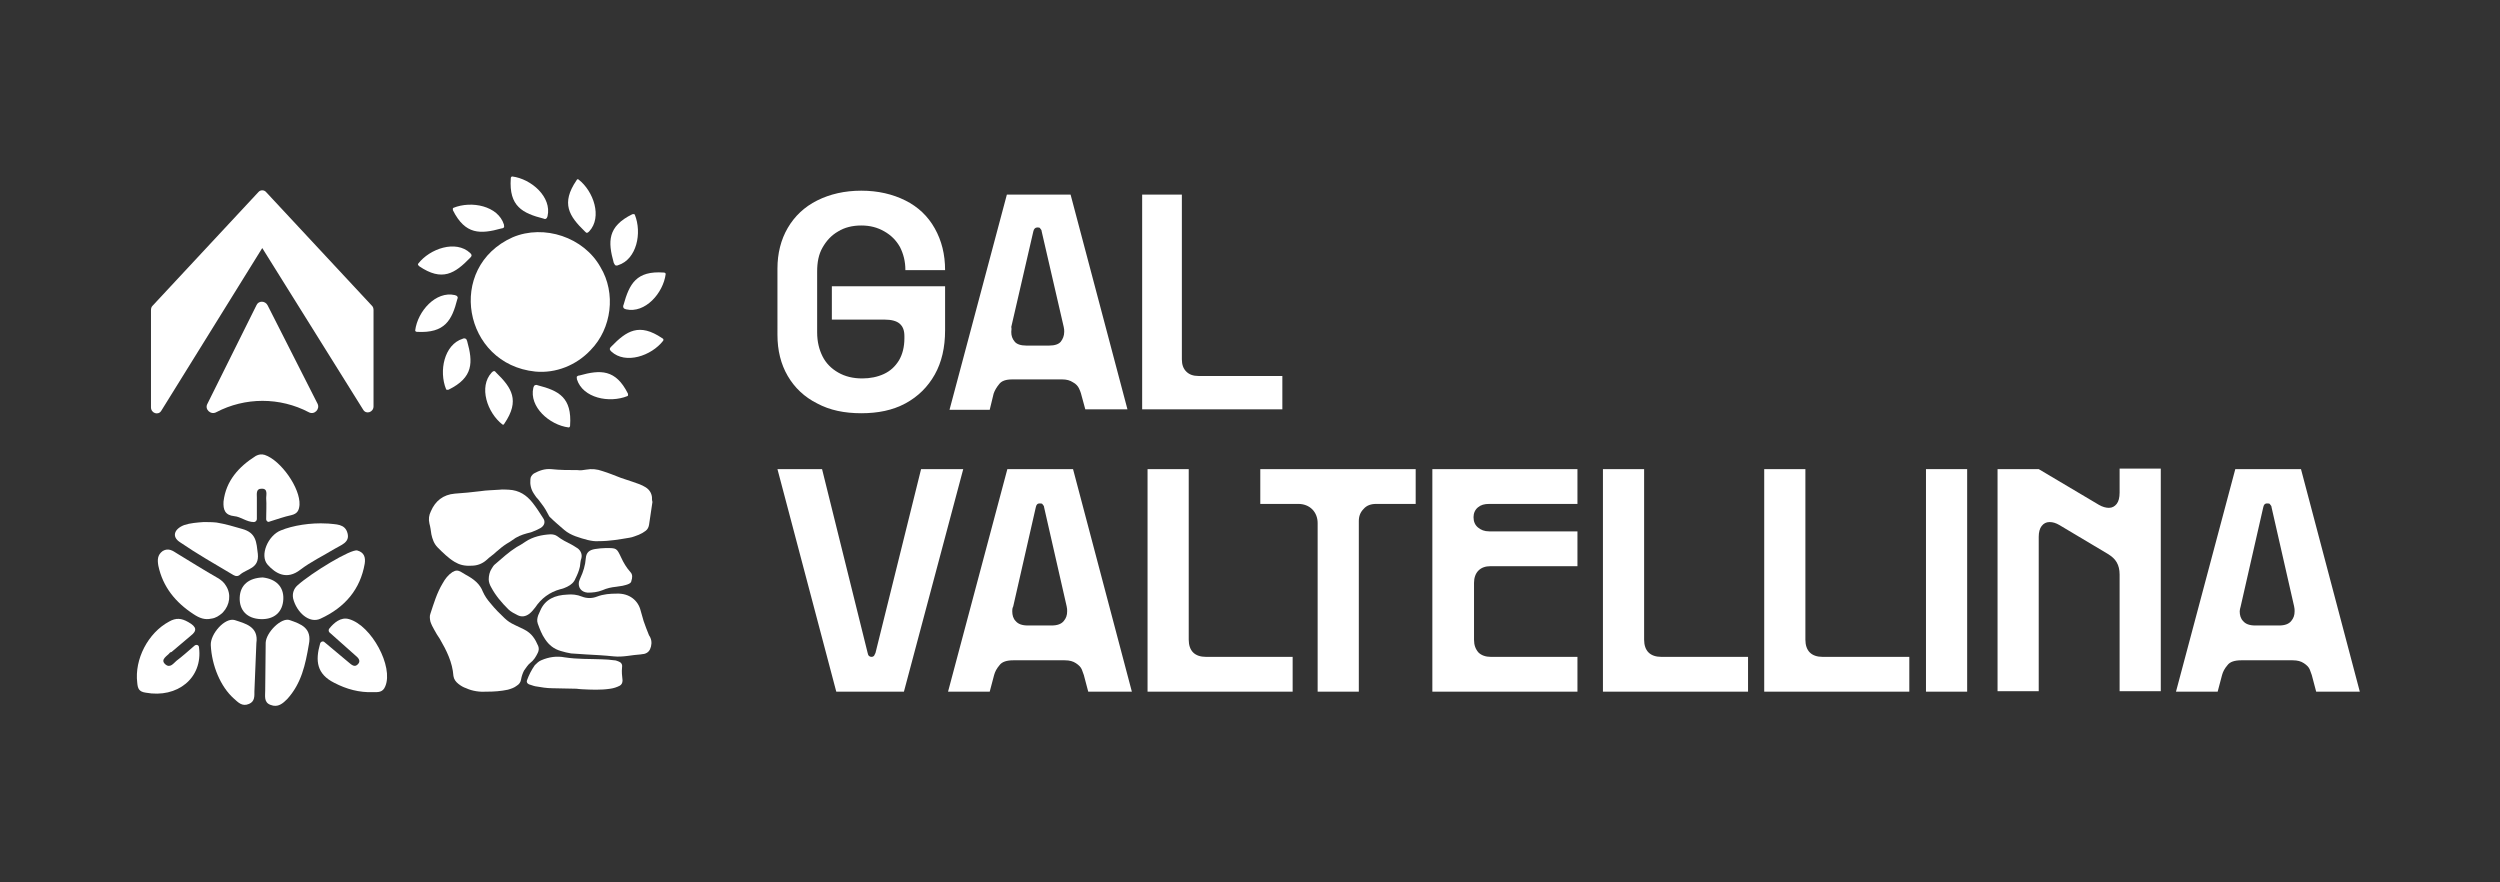
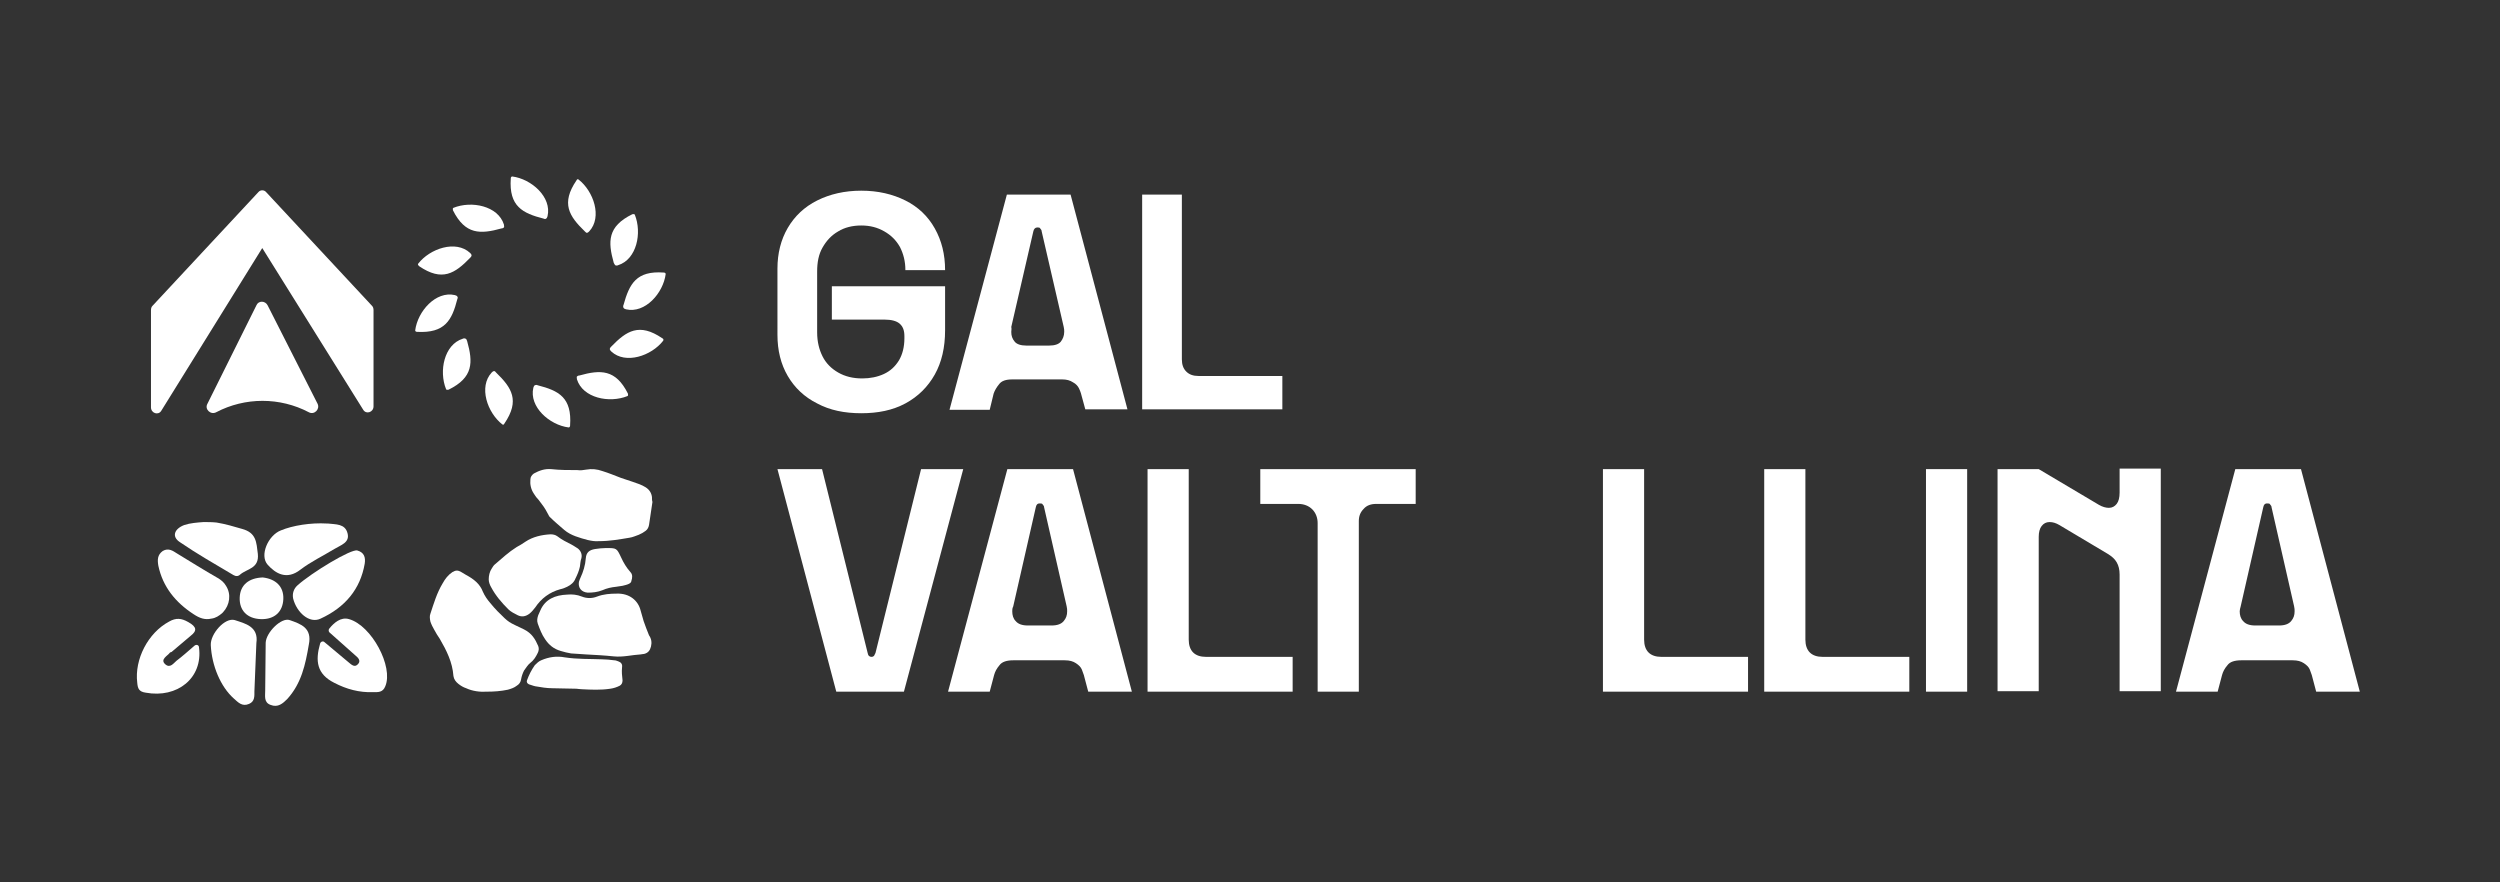
<svg xmlns="http://www.w3.org/2000/svg" id="Livello_1" x="0px" y="0px" viewBox="0 0 510 180" style="enable-background:new 0 0 510 180;" xml:space="preserve">
  <rect x="0" y="0" width="510" height="180" fill="#333333" stroke="none" />
  <style type="text/css">	.st0{fill:#FFFFFF;}</style>
  <g>
    <path class="st0" d="M166.7,82.3c-2.6-1.3-4.6-3.2-6-5.6s-2.1-5.2-2.1-8.4V54.8c0-3.1,0.7-5.9,2.1-8.3c1.4-2.4,3.4-4.3,6-5.6   s5.6-2,9-2s6.4,0.7,9,2s4.6,3.2,6,5.7s2.1,5.3,2.1,8.5h-8.1c0-1.8-0.4-3.3-1.1-4.7c-0.8-1.4-1.8-2.4-3.2-3.2s-2.9-1.2-4.7-1.2   s-3.4,0.4-4.7,1.2c-1.4,0.8-2.4,1.9-3.2,3.3c-0.8,1.4-1.1,3-1.1,4.9v12.4c0,1.9,0.4,3.5,1.1,4.9c0.7,1.4,1.8,2.5,3.2,3.3   s3,1.2,4.9,1.2c1.6,0,3.1-0.3,4.4-0.9c1.3-0.6,2.3-1.5,3.1-2.8c0.7-1.2,1.1-2.7,1.1-4.5v-0.4c0-1.2-0.3-2-1-2.6   c-0.6-0.5-1.6-0.8-3-0.8h-10.8v-6.8h23.1v9c0,3.5-0.7,6.5-2.1,9s-3.4,4.5-6,5.9s-5.6,2-9,2C172.3,84.3,169.3,83.7,166.7,82.3" />
    <path class="st0" d="M206.3,67.7c0,0.8,0.2,1.4,0.7,2c0.4,0.5,1.2,0.8,2.4,0.8h4.6c1.2,0,2-0.3,2.4-0.8s0.7-1.2,0.7-2   c0-0.3,0-0.6-0.1-1l-4.5-19.5c0-0.2-0.1-0.4-0.3-0.6c-0.1-0.2-0.3-0.2-0.6-0.2c-0.4,0-0.7,0.3-0.8,0.8l-4.5,19.5   C206.4,67.1,206.3,67.4,206.3,67.7 M205.4,39.7h13L230,83.5h-8.6l-0.9-3.3c-0.1-0.3-0.2-0.6-0.4-1s-0.6-0.9-1.2-1.2   c-0.6-0.4-1.3-0.6-2.2-0.6h-10.2c-1.3,0-2.2,0.3-2.7,1c-0.5,0.6-0.9,1.3-1.1,1.9l-0.8,3.3h-8.2L205.4,39.7z" />
    <path class="st0" d="M233,39.7h8.1v33.6c0,1.1,0.3,1.9,0.9,2.5c0.6,0.6,1.4,0.9,2.5,0.9h17.1v6.8H233V39.7z" />
    <path class="st0" d="M196.5,95.7l-12.1,45.4h-13.8l-12-45.4h9.1l9.3,37.5c0.1,0.6,0.4,0.8,0.8,0.8c0.2,0,0.4-0.1,0.5-0.2   c0.1-0.2,0.2-0.4,0.3-0.6l9.3-37.5L196.5,95.7L196.5,95.7z" />
    <path class="st0" d="M206.5,124.7c0,0.8,0.2,1.5,0.7,2c0.5,0.6,1.3,0.9,2.5,0.9h4.8c1.2,0,2-0.3,2.5-0.9s0.7-1.2,0.7-2   c0-0.3,0-0.6-0.1-1l-4.6-20.2c0-0.2-0.1-0.4-0.3-0.6c-0.1-0.2-0.3-0.2-0.6-0.2c-0.5,0-0.7,0.3-0.8,0.8l-4.6,20.2   C206.5,124.1,206.5,124.4,206.5,124.7 M205.5,95.7h13.4l12,45.4H222l-0.9-3.4c-0.1-0.3-0.2-0.6-0.4-1.1s-0.6-0.9-1.2-1.3   c-0.6-0.4-1.3-0.6-2.3-0.6h-10.5c-1.3,0-2.3,0.3-2.8,1c-0.6,0.7-0.9,1.3-1.1,2l-0.9,3.4h-8.5L205.5,95.7z" />
    <path class="st0" d="M234.1,95.7h8.4v34.8c0,1.1,0.3,2,0.9,2.6c0.6,0.6,1.5,0.9,2.6,0.9h17.7v7.1h-29.6V95.7z" />
    <path class="st0" d="M267.7,103.9c-0.7-0.7-1.7-1.1-2.8-1.1h-7.8v-7.1h31.7v7.1h-8.1c-1,0-1.9,0.3-2.5,1c-0.7,0.7-1,1.5-1,2.5v34.8   h-8.4v-34.4C268.8,105.6,268.4,104.6,267.7,103.9" />
-     <path class="st0" d="M292.2,95.7h29.6v7.1h-18c-1,0-1.7,0.2-2.3,0.7c-0.6,0.5-0.9,1.2-0.9,2c0,0.9,0.3,1.6,0.9,2.1s1.3,0.8,2.3,0.8   h18v7.1h-17.7c-1.1,0-1.9,0.3-2.5,0.9s-0.9,1.5-0.9,2.5v11.6c0,1.1,0.3,1.9,0.9,2.6c0.6,0.6,1.5,0.9,2.5,0.9h17.7v7.1h-29.6V95.7z" />
    <path class="st0" d="M327,95.7h8.4v34.8c0,1.1,0.3,2,0.9,2.6s1.5,0.9,2.6,0.9h17.7v7.1H327V95.7z" />
    <path class="st0" d="M359.9,95.7h8.4v34.8c0,1.1,0.3,2,0.9,2.6s1.5,0.9,2.6,0.9h17.7v7.1h-29.6V95.7z" />
    <rect x="392.9" y="95.7" class="st0" width="8.4" height="45.4" />
    <path class="st0" d="M407.5,95.7h8.4l12.3,7.3c0.7,0.4,1.4,0.6,2,0.6c0.7,0,1.2-0.3,1.6-0.8s0.6-1.3,0.6-2.3v-4.9h8.4V141h-8.4   v-23.8c0-1-0.2-1.8-0.6-2.5s-1-1.2-1.8-1.7l-9.9-5.9c-0.7-0.4-1.3-0.6-2-0.6s-1.2,0.3-1.6,0.8s-0.6,1.3-0.6,2.2V141h-8.4V95.7z" />
    <path class="st0" d="M456.9,124.7c0,0.8,0.2,1.5,0.7,2c0.5,0.6,1.3,0.9,2.5,0.9h4.8c1.2,0,2-0.3,2.5-0.9s0.7-1.2,0.7-2   c0-0.3,0-0.6-0.1-1l-4.6-20.2c0-0.2-0.1-0.4-0.3-0.6c-0.1-0.2-0.3-0.2-0.6-0.2c-0.5,0-0.7,0.3-0.8,0.8l-4.6,20.2   C457,124.1,456.9,124.4,456.9,124.7 M456,95.7h13.4l12,45.4h-8.9l-0.9-3.4c-0.1-0.3-0.2-0.6-0.4-1.1c-0.2-0.5-0.6-0.9-1.2-1.3   c-0.6-0.4-1.3-0.6-2.3-0.6h-10.5c-1.3,0-2.3,0.3-2.8,1c-0.6,0.7-0.9,1.3-1.1,2l-0.9,3.4h-8.5L456,95.7z" />
    <path class="st0" d="M39.7,131.7c-1.4,1.2-2.5,2.2-3.7,3.1c-0.6,0.5-1.3,1.6-2.3,0.7c-1.1-1,0.5-1.7,1-2.4L35,133   c1.3-1.1,2.6-2.2,3.9-3.3c1.3-1,1.3-1.8-0.5-2.8c-1.4-0.8-2.5-0.9-3.9-0.1c-4.3,2.3-7.1,7.7-6.5,12.5c0.1,1.1,0.3,1.8,1.7,2   c6.5,1.2,11.7-3,10.9-9.2C40.6,131.6,40.1,131.4,39.7,131.7" />
    <path class="st0" d="M36.7,110.6c3.5,2.4,7.2,4.5,10.9,6.7c0.5,0.3,1,0.3,1.4-0.1c1.4-1.2,3.9-1.2,3.6-4.2   c-0.3-2.4-0.3-4.3-3.2-5.1c-1.7-0.5-3.4-1-5.2-1.3c-0.9-0.1-1.8-0.1-2.7-0.1c-1.3,0.1-2.7,0.2-3.9,0.6   C35.5,107.9,35,109.5,36.7,110.6" />
    <path class="st0" d="M54.6,115.2c1.6,1.8,3.9,3.2,6.7,1c2.1-1.6,4.6-2.8,6.9-4.2c1.3-0.8,3.2-1.3,2.7-3.2c-0.5-2-2.4-1.8-4-2   c-0.1,0-0.2,0-0.2,0c-3.3-0.2-7,0.4-9.4,1.4C54.7,109.2,52.9,113.3,54.6,115.2" />
-     <path class="st0" d="M47.8,105.3c1.3,0.1,2.5,1.2,4,1.2c0.3,0,0.6-0.3,0.6-0.6c0-1.5,0-2.9,0-4.4c0-0.7-0.2-1.8,0.9-1.8   c1.4-0.1,1,1.2,1,1.9c0.1,1.4,0,2.7,0,4.3c0,0.4,0.4,0.7,0.7,0.5c1.6-0.5,3-1,4.4-1.3c1.3-0.3,1.6-1,1.7-2.1   c0.2-3.4-3.8-9.1-7.1-10.2c-0.7-0.2-1.2-0.1-1.8,0.2c-3.5,2.2-6.1,5.1-6.6,9.3C45.5,104,45.9,105.1,47.8,105.3" />
    <path class="st0" d="M57.8,122.2c0.1-2.6-1.6-4.1-4.2-4.4c-2.8,0.1-4.6,1.5-4.7,4.1c-0.1,2.6,1.5,4.3,4.3,4.4   C56,126.4,57.7,124.8,57.8,122.2" />
    <path class="st0" d="M59.1,126.5c-1.7-0.6-4.8,2.5-4.9,4.6l-0.1,9.8c0,1.1-0.3,2.4,1.1,2.9c1.5,0.6,2.5-0.3,3.4-1.2   c2.9-3.2,3.7-7,4.4-11.1C63.7,128.1,61.4,127.3,59.1,126.5" />
    <path class="st0" d="M74.4,115c0.2-1.3-0.1-2.3-1.5-2.7c-1.2-0.4-9.3,4.5-12.2,7.1c-0.8,0.7-1.1,1.7-0.9,2.7   c0.7,2.8,3.3,5.2,5.6,4.1C70.4,123.9,73.5,120.2,74.4,115" />
    <path class="st0" d="M47.9,126.5c-2-0.6-5,2.8-4.9,5.1c0.2,4.2,2,8.5,4.7,10.9c0.9,0.8,1.7,1.7,3.1,1.1c1.2-0.5,1.1-1.6,1.1-2.6   l0.4-9.8C52.8,127.8,50,127.2,47.9,126.5" />
    <path class="st0" d="M71.2,126.3c-1.7-0.5-3.1,0.8-4,1.9c-0.2,0.2-0.2,0.6,0,0.8l5.4,4.8c0.5,0.4,1,1,0.5,1.6   c-0.7,0.9-1.4,0.2-2-0.3l-4.9-4.1c-0.3-0.3-0.8-0.1-0.9,0.3c-1,3.5-0.7,6.2,2.9,8c2.5,1.3,5.1,2,7.9,1.9c1,0,2,0.1,2.5-1.2   C80.3,136,75.8,127.6,71.2,126.3" />
    <path class="st0" d="M45.3,125.1l0.2-0.2c1.4-1.5,1.7-3.7,0.6-5.4c-0.4-0.7-1-1.2-1.7-1.6c-2.8-1.6-5.5-3.3-8.3-5   c-0.8-0.5-1.7-1.2-2.9-0.5c-1.1,0.8-1.1,1.8-0.9,3c0.9,4.3,3.5,7.5,7.2,9.9c1.2,0.8,2.3,1.2,3.6,0.9   C44,126.1,44.7,125.6,45.3,125.1" />
    <path class="st0" d="M75.9,62.4L54.3,39.2c-0.4-0.5-1.2-0.5-1.6,0L31.1,62.4c-0.2,0.2-0.3,0.5-0.3,0.9v19.8c0,1.2,1.5,1.7,2.1,0.7   l20.6-33.2l20.6,33c0.6,1,2.1,0.5,2.1-0.7V63.3C76.2,62.9,76.1,62.6,75.9,62.4" />
    <path class="st0" d="M54.6,62.3c-0.5-1-1.9-1-2.3,0l-10,20.1c-0.6,1.1,0.7,2.3,1.8,1.7c5.9-3.1,13-3.1,18.9,0   c1.1,0.6,2.3-0.6,1.8-1.7L54.6,62.3z" />
-     <path class="st0" d="M89.3,111.7c1,1,2.1,2.1,3.4,2.9c1,0.6,2,0.9,3.5,0.8c1,0,2.1-0.3,3.1-1.2c0.6-0.6,1.3-1,1.9-1.6   c0.7-0.6,1.4-1.2,2.2-1.7c0.4-0.2,0.8-0.5,1.1-0.7c0.9-0.7,1.9-1.1,3-1.4c0.4-0.1,0.9-0.2,1.3-0.4c0.5-0.2,1-0.4,1.5-0.7   c0.8-0.5,1-1.3,0.5-2c-0.7-1.1-1.4-2.2-2.2-3.2c-1.2-1.5-2.7-2.5-4.8-2.6c-0.6,0-1.2-0.1-1.9,0c-1.3,0.1-2.6,0.1-3.9,0.3   c-1.7,0.2-3.5,0.4-5.2,0.5c-2.4,0.2-4,1.5-4.9,3.6c-0.4,0.8-0.5,1.6-0.3,2.5c0.2,0.7,0.3,1.5,0.4,2.2   C88.2,109.9,88.5,110.9,89.3,111.7" />
    <path class="st0" d="M126.9,136.1c0.1-0.6-0.2-1-0.8-1.2c-0.3-0.1-0.5-0.2-0.8-0.2c-0.8-0.1-1.7-0.2-2.5-0.2c-2.5-0.1-5,0-7.6-0.4   c-1.6-0.3-3.2-0.1-4.8,0.6c-0.5,0.2-0.9,0.6-1.3,1c-0.7,1-1.2,2-1.6,3.1c-0.1,0.3,0,0.6,0.4,0.8c0.4,0.1,0.8,0.3,1.3,0.4   c1.2,0.2,2.3,0.4,3.5,0.4c1.6,0,3.1,0.1,4.9,0.1c0.2,0,0.6,0.1,1,0.1c2,0.1,3.9,0.2,5.9-0.1c0.7-0.1,1.3-0.3,1.9-0.6   c0.4-0.2,0.6-0.6,0.6-1.1C126.9,137.9,126.8,137.1,126.9,136.1" />
    <path class="st0" d="M109.7,133.2c0.2-0.4,0.3-0.9,0.1-1.4c-0.6-1.4-1.3-2.6-2.9-3.4c-3.3-1.6-2.9-1.2-5.4-3.7   c-0.5-0.5-1-1.1-1.5-1.7c-0.6-0.7-1.1-1.4-1.5-2.3c-0.6-1.6-1.9-2.6-3.4-3.4c-0.3-0.2-0.7-0.4-1-0.6c-0.7-0.4-1.1-0.4-1.8,0   c-0.9,0.6-1.5,1.4-2,2.3c-1.2,2-1.8,4.1-2.5,6.2c-0.2,0.5-0.1,1.1,0,1.6c0.2,0.6,0.5,1.2,0.8,1.7c0.3,0.6,0.7,1.2,1.1,1.8   c1.4,2.4,2.6,4.8,2.8,7.6c0.1,0.7,0.5,1.2,1,1.6c0.5,0.4,1,0.7,1.6,0.9c1.3,0.6,2.8,0.8,4.3,0.7c1.4,0,2.8-0.1,4.2-0.4   c0.7-0.2,1.3-0.4,1.8-0.8c0.5-0.3,0.8-0.7,0.9-1.3s0.3-1.2,0.6-1.8c0.4-0.5,0.7-1.1,1.2-1.5C108.9,134.7,109.3,134,109.7,133.2" />
    <path class="st0" d="M131.3,126.7c-0.2-0.7-0.4-1.4-0.6-2.1c-0.5-2.1-2.3-3.6-4.9-3.5c-1.3,0-2.7,0.1-4,0.6c-1,0.4-2.1,0.4-3.1,0   s-2-0.5-3-0.4c-2.4,0.1-4.5,0.9-5.5,3.3c-0.1,0.3-0.3,0.6-0.4,0.9c-0.2,0.6-0.3,1.1-0.1,1.7c0.4,1.1,0.8,2.2,1.5,3.2   c0.8,1.2,1.8,2,3.2,2.4c0.7,0.2,1.4,0.4,2.1,0.5c1,0.1,2,0.1,3,0.2c1.9,0.1,3.8,0.2,5.7,0.4c1.9,0.2,3.7-0.3,5.5-0.4   c0.2,0,0.4-0.1,0.7-0.1c0.8-0.2,1.2-0.7,1.4-1.5s0.1-1.6-0.4-2.3C132,128.6,131.6,127.6,131.3,126.7" />
    <path class="st0" d="M118.1,118.7c-0.2,1.2,0.5,2.1,1.8,2.2c1,0,2-0.1,3-0.5c0.9-0.4,1.8-0.6,2.8-0.7c0.4-0.1,0.9-0.1,1.3-0.2   s0.9-0.2,1.3-0.4c0.2-0.1,0.5-0.3,0.5-0.6c0.2-0.6,0.3-1.3-0.2-1.8c-0.8-0.9-1.4-1.9-1.9-3c-0.9-1.9-0.9-1.9-3.1-1.9   c-0.7,0-1.5,0.1-2.2,0.2c-1.2,0.2-1.8,0.7-1.9,1.9c-0.1,1.4-0.5,2.7-1.1,4C118.3,118.1,118.2,118.4,118.1,118.7" />
    <path class="st0" d="M133,101.4c-0.1-0.8-0.5-1.5-1.3-2s-1.7-0.8-2.6-1.1c-0.8-0.3-1.6-0.5-2.4-0.8c-1.3-0.5-2.5-1-3.8-1.4   c-1.1-0.4-2.2-0.5-3.3-0.3c-0.6,0.1-1.2,0.2-1.8,0.1c-1.8,0-3.6,0-5.4-0.2c-1.3-0.1-2.4,0.3-3.5,0.9c-0.4,0.3-0.7,0.7-0.7,1.2   c-0.1,1,0.1,2,0.7,2.9c0.3,0.5,0.6,0.9,1,1.3c0.7,0.9,1.3,1.7,1.8,2.7c0.2,0.3,0.3,0.7,0.6,0.9c0.9,0.9,1.9,1.7,2.8,2.5   c0.7,0.6,1.5,1,2.3,1.3c1.7,0.6,3.4,1.1,4.6,1c2.6,0,4.5-0.4,6.4-0.7c0.7-0.1,1.3-0.4,1.9-0.6c0.5-0.2,1-0.5,1.4-0.8   s0.6-0.7,0.7-1.2c0.2-1.6,0.5-3.1,0.7-4.7C133,102.1,133,101.7,133,101.4" />
    <path class="st0" d="M116.6,111.1c-1-0.5-2-1-2.9-1.7c-0.4-0.3-0.9-0.4-1.4-0.4c-1.8,0.1-3.6,0.5-5.1,1.5c-0.6,0.4-1.2,0.8-1.8,1.1   c-1.6,1-3,2.3-4.4,3.5c-0.3,0.2-0.5,0.6-0.7,0.9c-0.4,0.6-0.6,1.4-0.6,2.2c0,0.5,0.2,1.1,0.5,1.6c0.9,1.7,2.1,3.1,3.5,4.5   c0.5,0.5,1.3,0.9,1.9,1.2c0.8,0.4,1.6,0.3,2.4-0.3c0.5-0.4,0.8-0.8,1.2-1.3c1.2-1.8,2.9-3.1,5.1-3.7c0.5-0.1,1-0.3,1.4-0.5   c0.8-0.4,1.4-0.9,1.7-1.7c0.4-0.8,0.7-1.5,0.9-2.4c0.1-0.6,0.1-1.2,0.3-1.7c0.2-0.8-0.1-1.5-0.7-2   C117.4,111.6,117,111.3,116.6,111.1" />
    <path class="st0" d="M110.9,44.6c0.2,0.1,0.4,0.1,0.5,0l0,0c0.2-0.1,0.2-0.3,0.3-0.5c0.9-3.9-3.3-7.6-7.2-8.1   c-0.2,0-0.3,0.2-0.3,0.4C103.8,42.1,106.6,43.5,110.9,44.6" />
    <path class="st0" d="M102.3,46.6c0.2,0,0.4-0.1,0.5-0.2l0,0c0.1-0.1,0-0.4,0-0.6c-1.2-3.8-6.6-4.9-10.3-3.4   c-0.2,0.1-0.1,0.3-0.1,0.5C94.9,47.9,98,47.8,102.3,46.6" />
    <path class="st0" d="M96.2,52.1c0-0.2-0.2-0.4-0.3-0.5c-2.9-2.7-8.2-0.9-10.6,2.2c-0.1,0.2,0,0.3,0.2,0.5c4.7,3.2,7.3,1.5,10.4-1.7   C96,52.5,96.2,52.3,96.2,52.1L96.2,52.1z" />
    <path class="st0" d="M93.3,61c0.1-0.2,0.1-0.4,0-0.5l0,0c-0.1-0.2-0.3-0.2-0.5-0.3c-3.9-0.9-7.6,3.3-8.1,7.2c0,0.2,0.2,0.3,0.4,0.3   C90.8,68,92.2,65.3,93.3,61" />
    <path class="st0" d="M95,69.1L95,69.1c-0.2-0.1-0.4-0.1-0.6,0c-3.8,1.2-4.9,6.6-3.4,10.3c0.1,0.2,0.3,0.1,0.5,0.1   c5.1-2.5,5-5.6,3.8-9.9C95.2,69.4,95.2,69.2,95,69.1" />
    <path class="st0" d="M100.8,75.7L100.8,75.7c-0.2,0-0.4,0.2-0.5,0.3c-2.7,2.9-0.9,8.2,2.2,10.6c0.2,0.1,0.3,0,0.4-0.2   c3.2-4.7,1.5-7.3-1.7-10.4C101.1,75.9,101,75.7,100.8,75.7" />
    <path class="st0" d="M109.7,78.6c-0.2-0.1-0.4-0.1-0.6,0l0,0c-0.2,0.1-0.2,0.3-0.3,0.5c-0.9,3.9,3.3,7.6,7.2,8.1   c0.2,0,0.3-0.2,0.3-0.4C116.7,81.1,114,79.7,109.7,78.6" />
    <path class="st0" d="M118.2,76.6c-0.2,0-0.4,0.1-0.5,0.2l0,0c-0.1,0.1,0,0.4,0,0.6c1.2,3.8,6.6,4.9,10.3,3.4   c0.2-0.1,0.1-0.3,0.1-0.5C125.6,75.3,122.5,75.4,118.2,76.6" />
    <path class="st0" d="M135.1,69c-4.7-3.2-7.3-1.5-10.4,1.7c-0.1,0.1-0.3,0.3-0.3,0.5l0,0c0,0.2,0.2,0.4,0.3,0.5   c2.9,2.7,8.2,0.9,10.6-2.2C135.4,69.2,135.3,69.1,135.1,69" />
    <path class="st0" d="M127.2,62.2c-0.1,0.2-0.1,0.4,0,0.6l0,0c0.1,0.2,0.3,0.2,0.5,0.3c3.9,0.9,7.6-3.3,8.1-7.2   c0-0.2-0.2-0.3-0.4-0.3C129.8,55.2,128.4,57.9,127.2,62.2" />
    <path class="st0" d="M125.5,54.1L125.5,54.1c0.2,0.1,0.4,0.1,0.6,0c3.8-1.2,4.9-6.6,3.4-10.3c-0.1-0.2-0.3-0.1-0.5-0.1   c-5.1,2.5-5,5.6-3.8,9.9C125.3,53.8,125.4,54,125.5,54.1" />
    <path class="st0" d="M119.7,47.5L119.7,47.5c0.2,0,0.4-0.2,0.5-0.3c2.7-2.9,0.9-8.2-2.2-10.6c-0.2-0.1-0.3,0-0.4,0.2   c-3.2,4.7-1.5,7.3,1.7,10.4C119.4,47.3,119.6,47.5,119.7,47.5" />
-     <path class="st0" d="M109.2,75.8c4.2,0.4,8.4-1.3,11.3-4.4c4.3-4.4,5.2-11.6,2-16.9c-3.4-6.1-11.5-8.8-17.9-6.1l0,0   C90.9,54.5,94.5,74.3,109.2,75.8" />
  </g>
</svg>